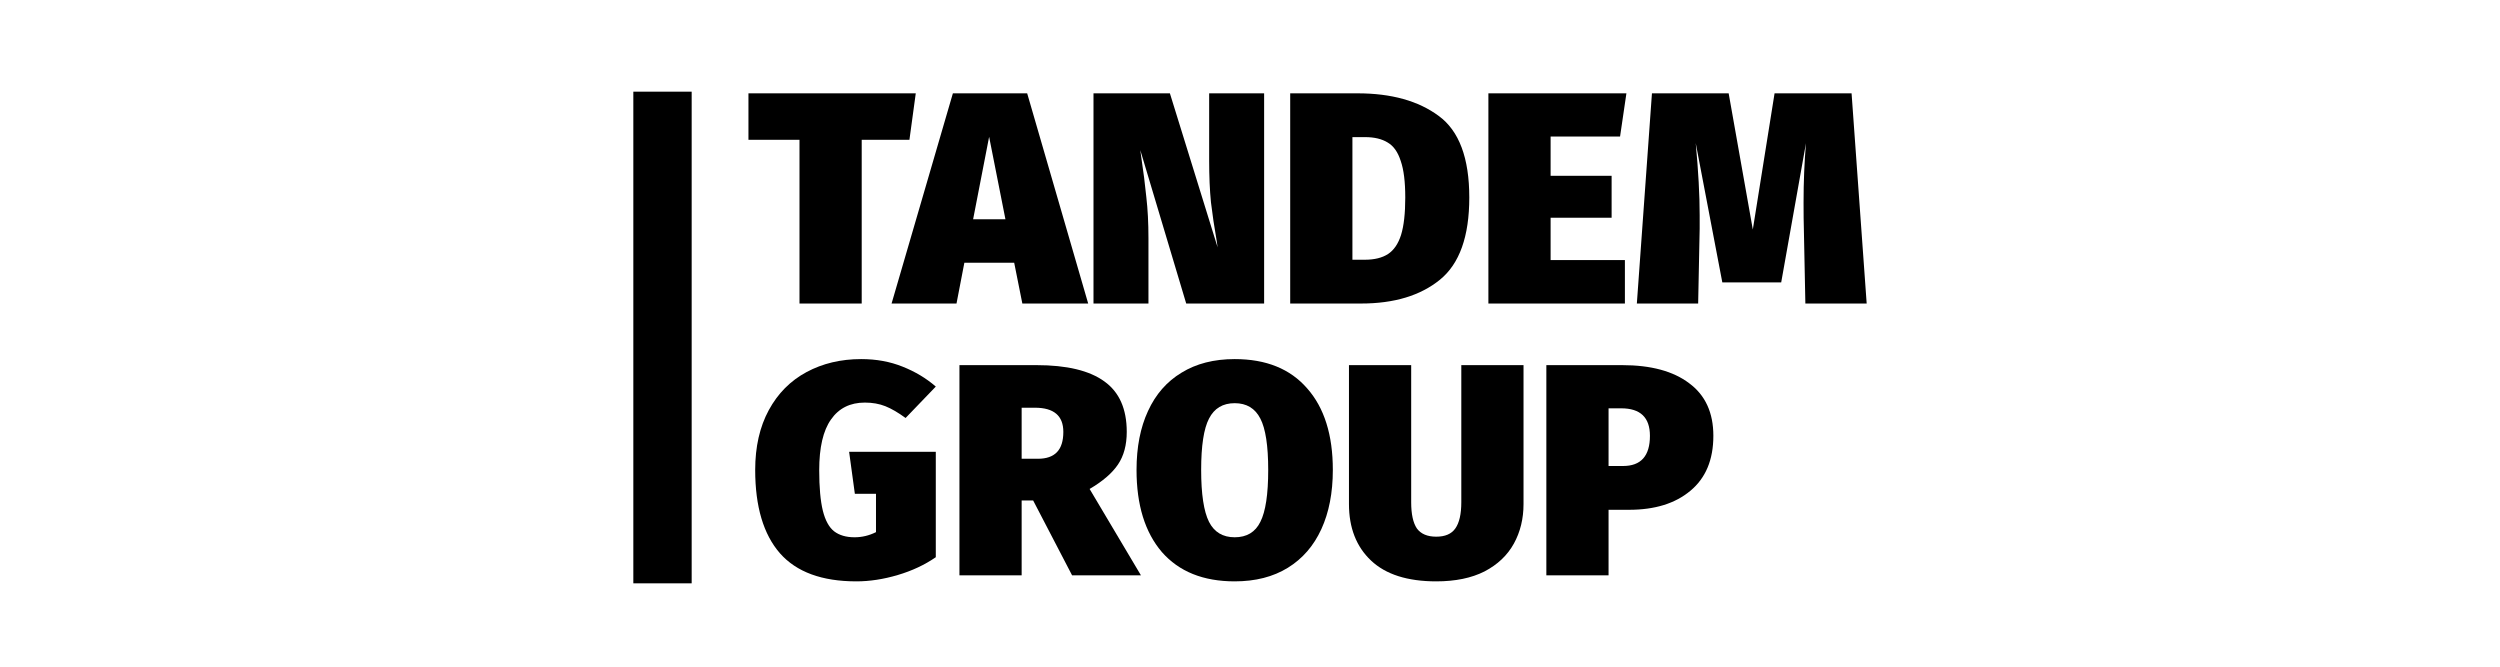
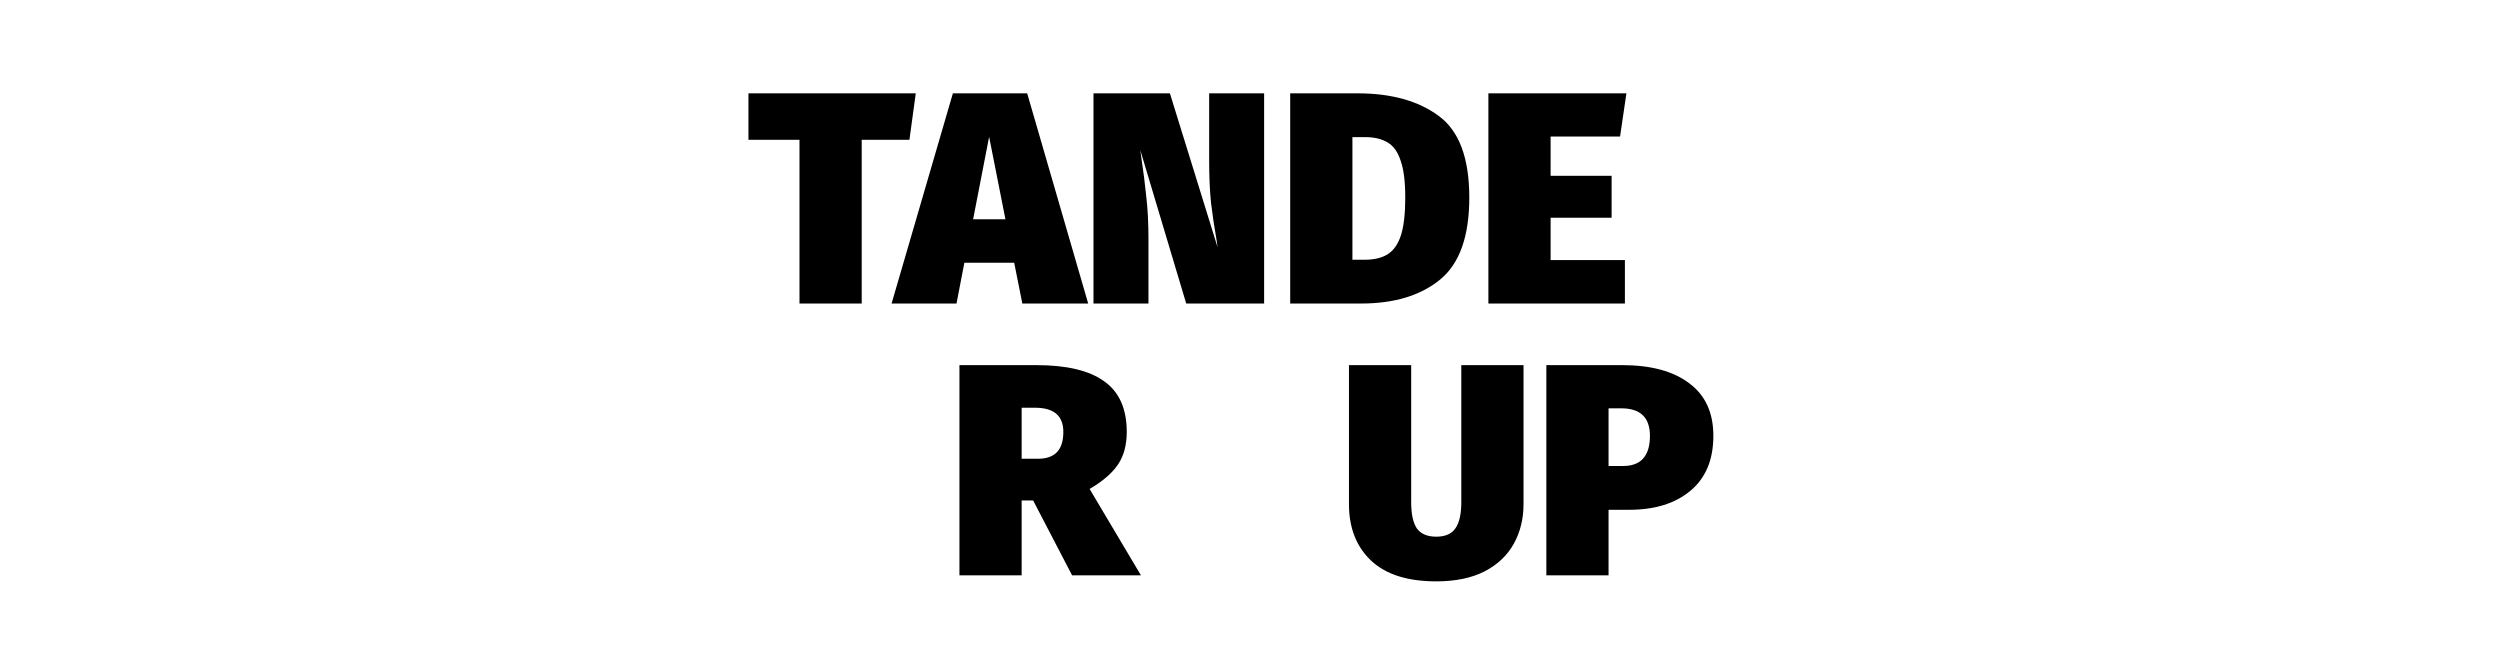
<svg xmlns="http://www.w3.org/2000/svg" width="300" height="80" viewBox="0 0 300 80" fill="none">
-   <path d="M224.001 36.423H216.644L216.463 27.471C216.439 26.771 216.427 25.72 216.427 24.319C216.427 21.854 216.523 19.474 216.717 17.179L213.745 33.886H206.678L203.489 17.179C203.803 20.538 203.96 23.413 203.96 25.804V27.435L203.779 36.423H196.422L198.234 11.2H207.439L210.338 27.544L212.948 11.2H222.189L224.001 36.423Z" fill="black" />
  <path d="M195.169 11.2L194.408 16.382H186.073V21.093H193.394V26.131H186.073V31.204H194.988V36.423H178.607V11.2H195.169Z" fill="black" />
  <path d="M162.906 11.2C166.965 11.2 170.214 12.105 172.655 13.918C175.095 15.705 176.315 18.967 176.315 23.703C176.315 28.365 175.143 31.651 172.8 33.56C170.456 35.469 167.303 36.423 163.341 36.423H154.824V11.2H162.906ZM162.29 16.454V31.168H163.776C164.935 31.168 165.866 30.939 166.566 30.48C167.267 30.02 167.786 29.259 168.125 28.196C168.463 27.109 168.632 25.611 168.632 23.703C168.632 21.818 168.451 20.356 168.088 19.317C167.75 18.254 167.231 17.517 166.53 17.107C165.829 16.672 164.923 16.454 163.812 16.454H162.29Z" fill="black" />
  <path d="M151.695 36.423H142.345L136.836 18.013L136.945 18.81C137.211 20.574 137.416 22.192 137.561 23.666C137.73 25.116 137.815 26.759 137.815 28.595V36.423H131.219V11.2H140.388L146.114 29.682L146.005 28.921C145.715 27.254 145.485 25.708 145.316 24.282C145.171 22.833 145.099 21.166 145.099 19.281V11.2H151.695V36.423Z" fill="black" />
  <path d="M122.681 36.423L121.703 31.53H115.723L114.781 36.423H106.989L114.346 11.2H123.261L130.582 36.423H122.681ZM116.774 26.312H120.652L118.695 16.418L116.774 26.312Z" fill="black" />
  <path d="M109.892 11.2L109.131 16.78H103.405V36.423H95.939V16.78H89.814V11.2H109.892Z" fill="black" />
  <path d="M194.658 43.816C198.113 43.816 200.795 44.541 202.703 45.991C204.636 47.416 205.603 49.518 205.603 52.297C205.603 55.172 204.684 57.37 202.848 58.892C201.036 60.414 198.584 61.175 195.491 61.175H193.027V69.04H185.562V43.816H194.658ZM194.767 55.92C196.917 55.92 197.992 54.712 197.992 52.297C197.992 50.098 196.844 48.999 194.549 48.999H193.027V55.92H194.767Z" fill="black" />
  <path d="M182.823 60.487C182.823 62.251 182.436 63.833 181.663 65.234C180.89 66.636 179.718 67.747 178.148 68.569C176.578 69.366 174.645 69.764 172.35 69.764C168.895 69.764 166.285 68.931 164.522 67.264C162.758 65.597 161.876 63.338 161.876 60.487V43.816H169.342V60.269C169.342 61.695 169.571 62.746 170.03 63.422C170.513 64.075 171.286 64.401 172.35 64.401C173.413 64.401 174.174 64.075 174.633 63.422C175.116 62.746 175.357 61.695 175.357 60.269V43.816H182.823V60.487Z" fill="black" />
-   <path d="M148.162 43.091C151.931 43.091 154.83 44.263 156.86 46.607C158.913 48.926 159.94 52.188 159.94 56.392C159.94 59.122 159.481 61.489 158.563 63.495C157.645 65.5 156.304 67.046 154.54 68.134C152.777 69.221 150.651 69.764 148.162 69.764C144.393 69.764 141.482 68.593 139.428 66.249C137.399 63.881 136.384 60.596 136.384 56.392C136.384 53.661 136.843 51.306 137.761 49.325C138.679 47.319 140.02 45.785 141.784 44.722C143.547 43.635 145.673 43.091 148.162 43.091ZM148.162 48.382C146.737 48.382 145.71 48.998 145.082 50.231C144.453 51.439 144.139 53.492 144.139 56.392C144.139 59.291 144.453 61.369 145.082 62.625C145.71 63.857 146.737 64.473 148.162 64.473C149.612 64.473 150.638 63.857 151.242 62.625C151.871 61.393 152.185 59.315 152.185 56.392C152.185 53.492 151.871 51.439 151.242 50.231C150.614 48.998 149.587 48.382 148.162 48.382Z" fill="black" />
  <path d="M123.976 60.052H122.598V69.04H115.133V43.816H124.374C128.022 43.816 130.74 44.468 132.528 45.773C134.316 47.054 135.21 49.071 135.21 51.825C135.21 53.396 134.86 54.7 134.159 55.739C133.458 56.778 132.323 57.757 130.753 58.675L136.913 69.04H128.651L123.976 60.052ZM122.598 55.051H124.555C125.57 55.051 126.331 54.785 126.839 54.254C127.346 53.722 127.6 52.913 127.6 51.825C127.6 49.892 126.464 48.926 124.193 48.926H122.598V55.051Z" fill="black" />
-   <path d="M103.343 43.091C105.156 43.091 106.811 43.393 108.308 43.997C109.831 44.601 111.159 45.399 112.295 46.389L108.671 50.158C107.777 49.506 106.968 49.035 106.243 48.745C105.518 48.455 104.696 48.31 103.778 48.31C102.015 48.31 100.662 48.986 99.719 50.339C98.777 51.668 98.306 53.698 98.306 56.428C98.306 58.481 98.451 60.1 98.741 61.284C99.031 62.444 99.478 63.265 100.082 63.748C100.71 64.232 101.531 64.473 102.546 64.473C103.44 64.473 104.298 64.268 105.119 63.857V59.255H102.582L101.894 54.217H112.295V66.865C110.966 67.783 109.444 68.496 107.729 69.003C106.013 69.511 104.358 69.764 102.764 69.764C98.632 69.764 95.576 68.641 93.595 66.394C91.614 64.123 90.623 60.789 90.623 56.392C90.623 53.613 91.167 51.221 92.254 49.216C93.341 47.211 94.851 45.689 96.784 44.65C98.717 43.611 100.903 43.091 103.343 43.091Z" fill="black" />
-   <path d="M76 11H83V70H76V11Z" fill="black" />
</svg>